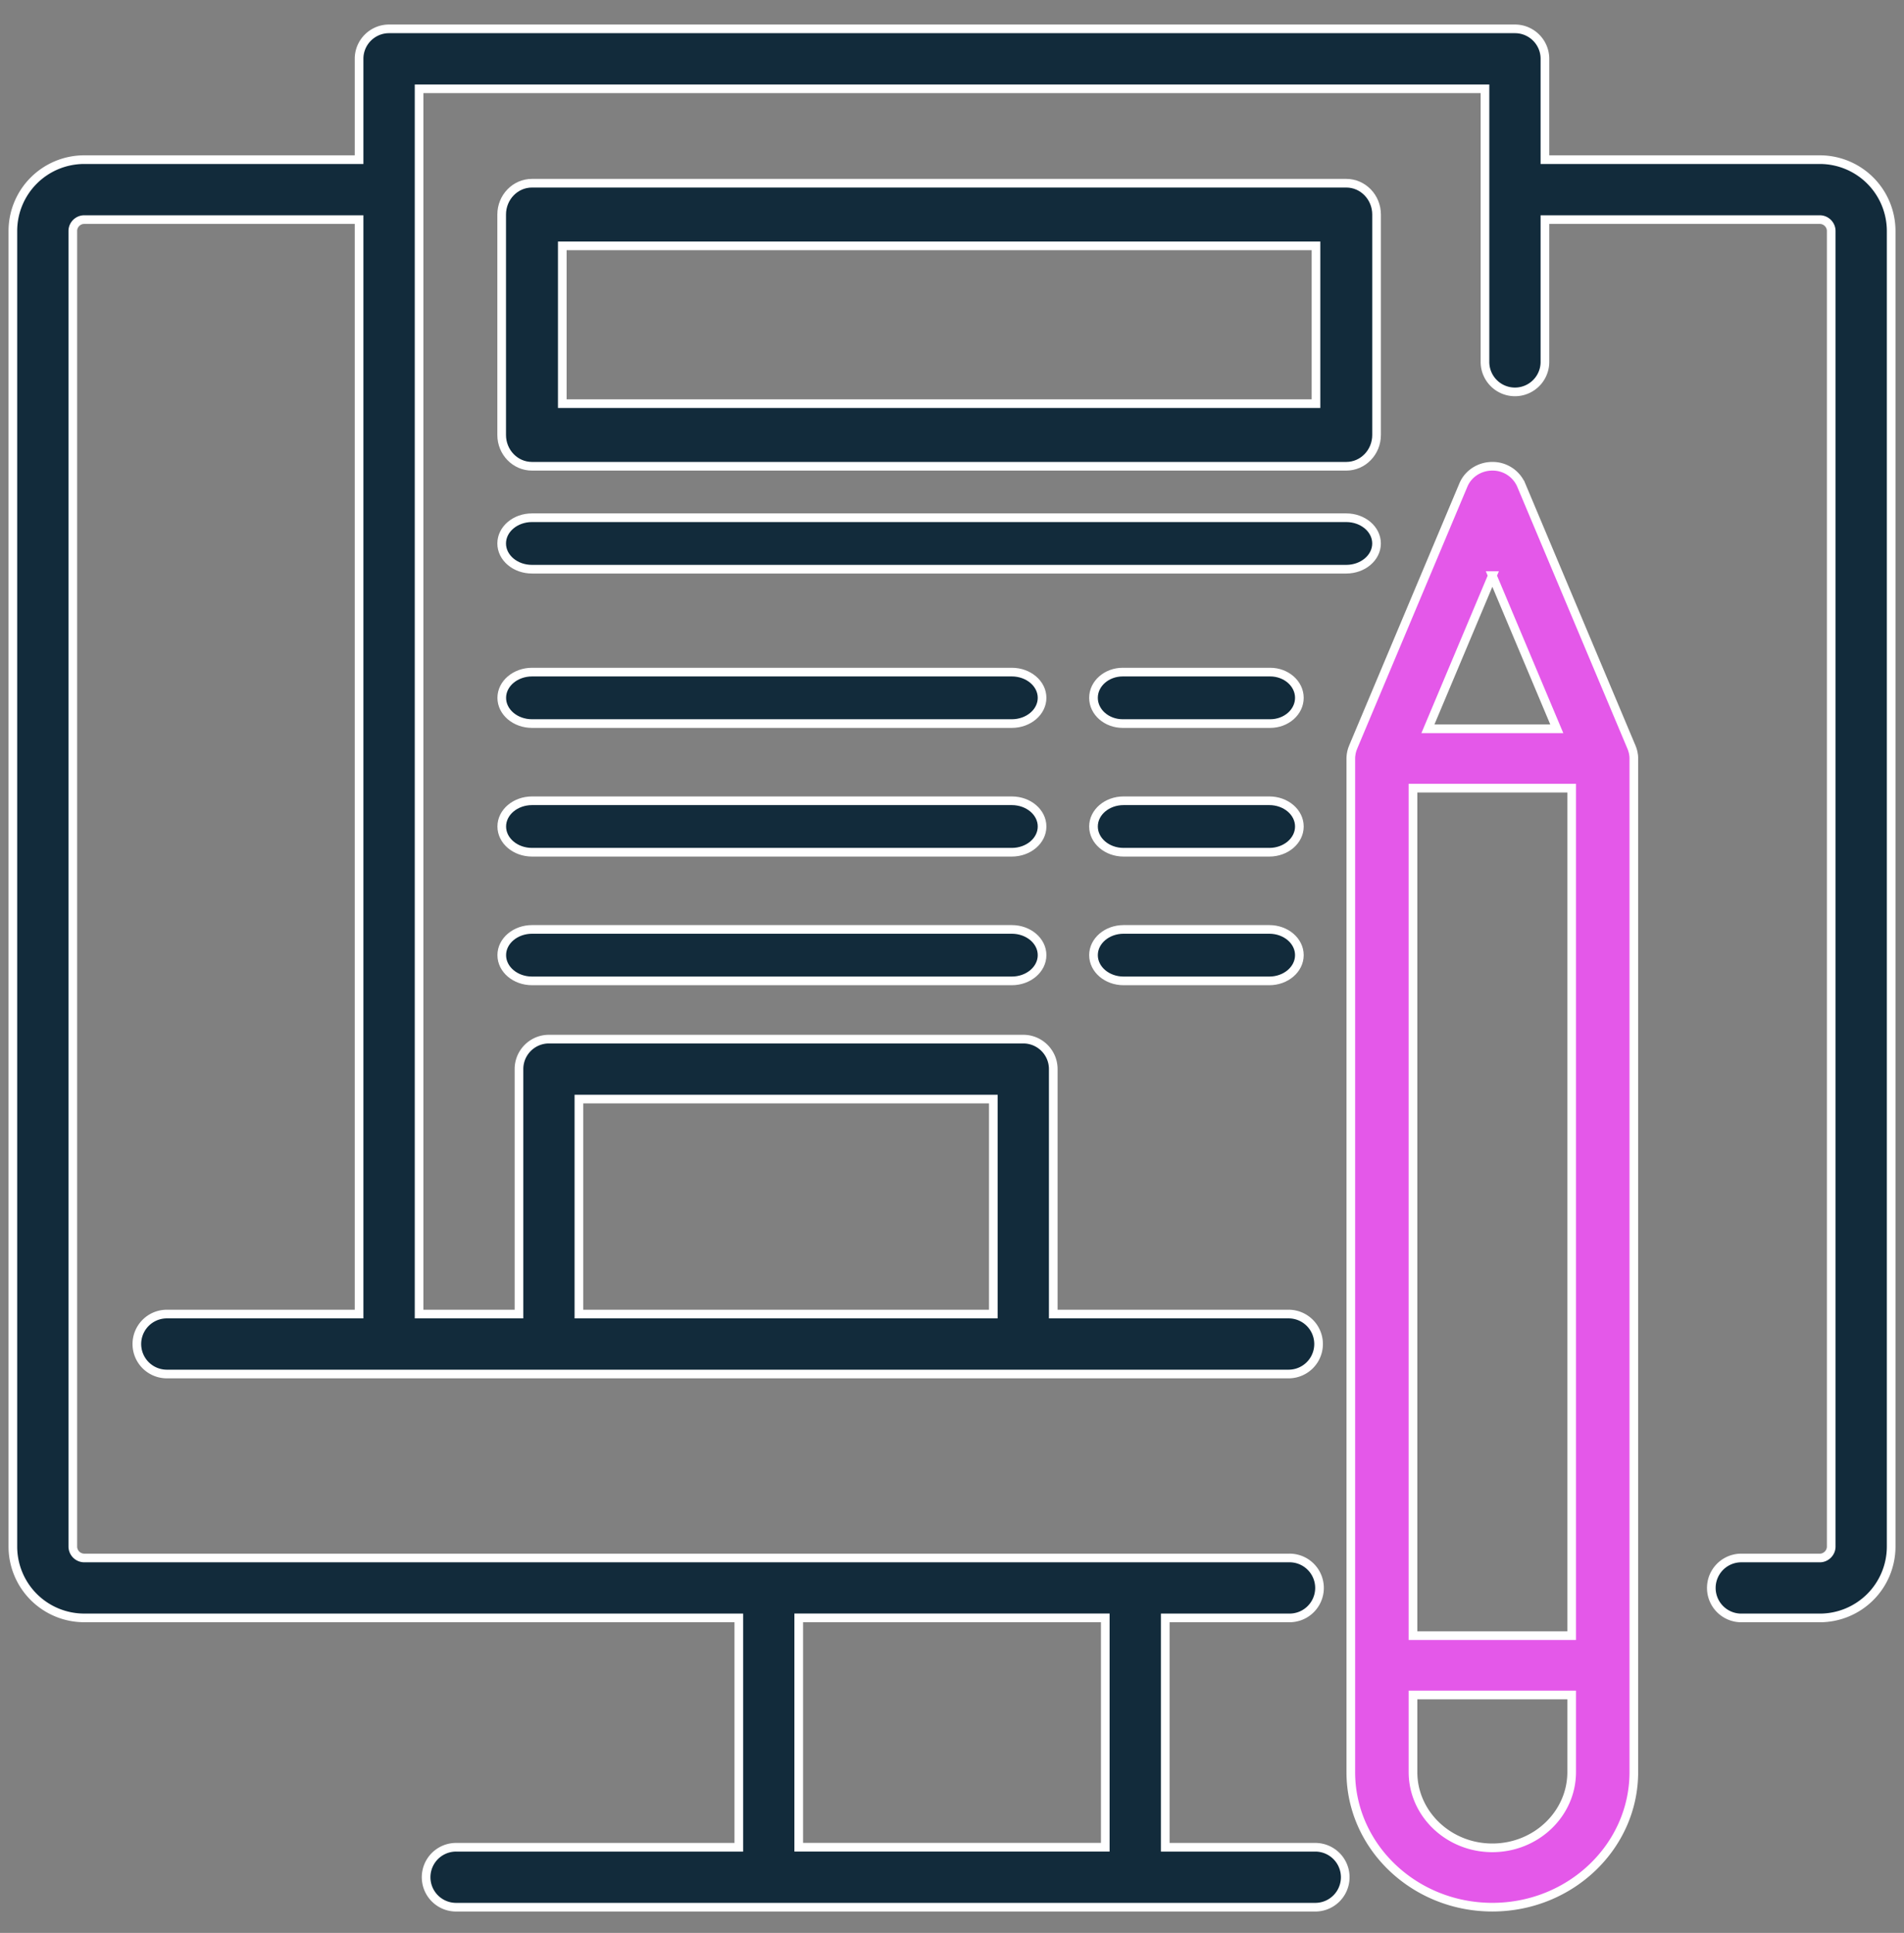
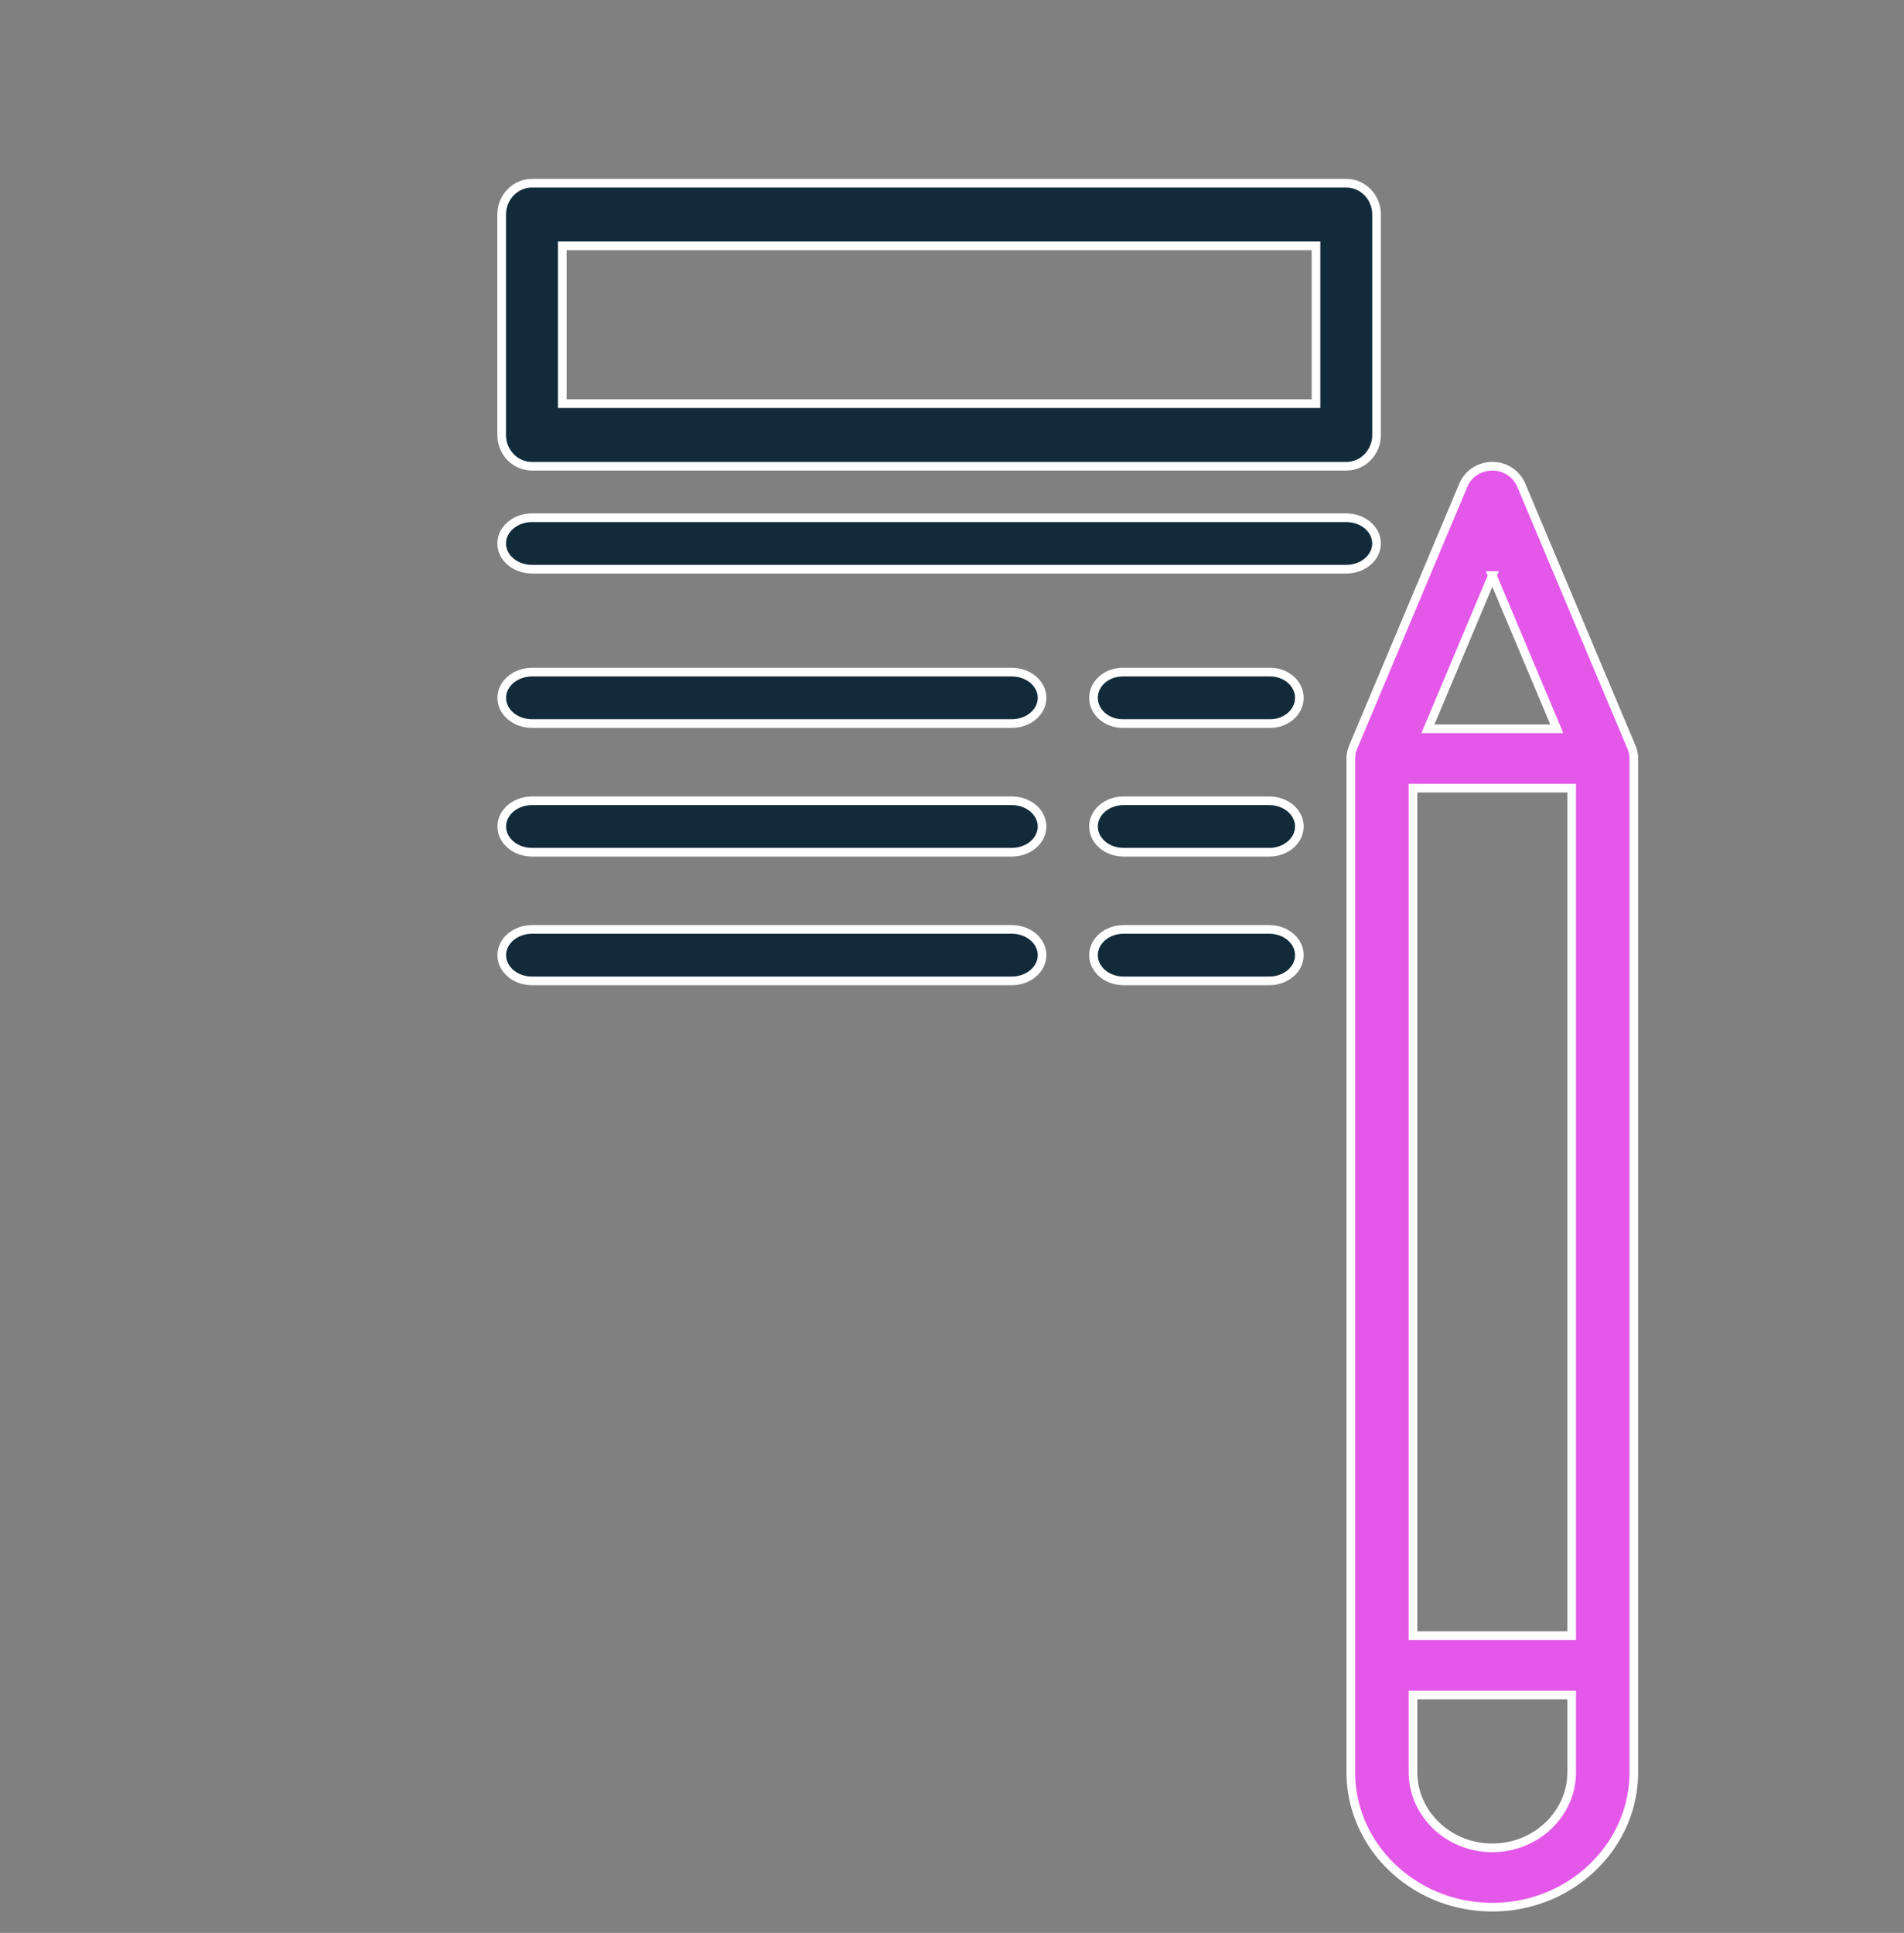
<svg xmlns="http://www.w3.org/2000/svg" width="66" height="67" viewBox="0 0 66 67">
  <rect x="0" y="0" width="66" height="67" fill="#808080" stroke="none" />
  <g fill="none" fill-rule="evenodd" stroke="#FFF" stroke-width=".3">
-     <path fill="#122B3B" d="M63.083 5.534h-9.53V2.039c0-.574-.466-1.039-1.04-1.039H13.487c-.574 0-1.04.465-1.04 1.039v3.495h-9.53A2.474 2.474 0 0 0 .446 8.005V53.61a2.474 2.474 0 0 0 2.471 2.471H25.61v7.95h-9.8a1.039 1.039 0 1 0 0 2.078h29.782a1.039 1.039 0 1 0 0-2.078h-5.2v-7.95h4.276a1.039 1.039 0 1 0 0-2.077H2.917a.399.399 0 0 1-.393-.394V8.005c0-.213.18-.393.393-.393h9.53v37.937H5.783a1.039 1.039 0 1 0 0 2.078h38.885a1.039 1.039 0 1 0 0-2.078H36.51v-8.491c0-.574-.465-1.039-1.04-1.039H19.029c-.574 0-1.039.465-1.039 1.039v8.491h-3.463V6.574 3.078h36.948v9.467a1.039 1.039 0 1 0 2.078 0V7.612h9.53c.214 0 .394.18.394.393V53.61c0 .213-.18.394-.393.394h-2.724a1.039 1.039 0 1 0 0 2.078h2.724a2.474 2.474 0 0 0 2.471-2.472V8.005a2.474 2.474 0 0 0-2.471-2.471zM38.313 64.03H27.687v-7.95h10.626v7.95zM20.067 38.097h14.365v7.452H20.067v-7.452z" />
    <path fill="#e458e9" d="M56.621 26.137l-.007-.045c-.004-.021-.01-.042-.016-.063l-.009-.033a.99.99 0 0 0-.023-.064l-.009-.024-.005-.013-.003-.006-3.82-9.082a1.079 1.079 0 0 0-1-.645c-.44 0-.835.256-1 .645l-3.82 9.082-.007.019-.01.026c-.008.02-.016.041-.022.062l-.01.033-.015.063-.007.045-.008.053a.983.983 0 0 0-.006.101v35.135c0 2.581 2.2 4.682 4.906 4.682 2.704 0 4.905-2.1 4.905-4.682V26.29a.983.983 0 0 0-.005-.1c-.002-.019-.006-.037-.009-.054zM48.98 27.32h5.5v29.376h-5.5V27.32zm2.75-7.368l2.234 5.31h-4.467l2.234-5.31zm0 44.099c-1.516 0-2.75-1.178-2.75-2.626v-2.672h5.5v2.672c0 1.448-1.233 2.626-2.75 2.626z" />
    <path fill="#122B3B" d="M18.441 16.162h28.226c.58 0 1.05-.486 1.05-1.085v-7.64c0-.6-.47-1.086-1.05-1.086H18.44c-.58 0-1.05.486-1.05 1.086v7.64c0 .6.47 1.085 1.05 1.085zm1.05-7.64h26.126v5.47H19.491v-5.47zM46.667 17.946H18.44c-.58 0-1.05.4-1.05.892 0 .493.47.892 1.05.892h28.226c.58 0 1.05-.4 1.05-.892 0-.493-.47-.892-1.05-.892zM35.07 23.297H18.444c-.58 0-1.051.4-1.051.892 0 .493.47.892 1.05.892h16.629c.58 0 1.05-.4 1.05-.892s-.47-.892-1.05-.892zM44.028 23.297h-5.11c-.56 0-1.013.4-1.013.892 0 .493.454.892 1.013.892h5.11c.56 0 1.013-.4 1.013-.892s-.454-.892-1.013-.892zM35.07 27.757H18.444c-.58 0-1.051.399-1.051.892 0 .492.47.892 1.05.892h16.629c.58 0 1.05-.4 1.05-.892 0-.493-.47-.892-1.05-.892zM44 27.757h-5.053c-.575 0-1.042.399-1.042.892 0 .492.467.892 1.042.892h5.052c.575 0 1.042-.4 1.042-.892 0-.493-.467-.892-1.042-.892zM35.07 32.216H18.444c-.58 0-1.051.4-1.051.892 0 .493.47.892 1.05.892h16.629c.58 0 1.05-.4 1.05-.892 0-.493-.47-.892-1.05-.892zM44 32.216h-5.053c-.575 0-1.042.4-1.042.892 0 .493.467.892 1.042.892h5.052c.575 0 1.042-.4 1.042-.892 0-.493-.467-.892-1.042-.892z" />
  </g>
</svg>